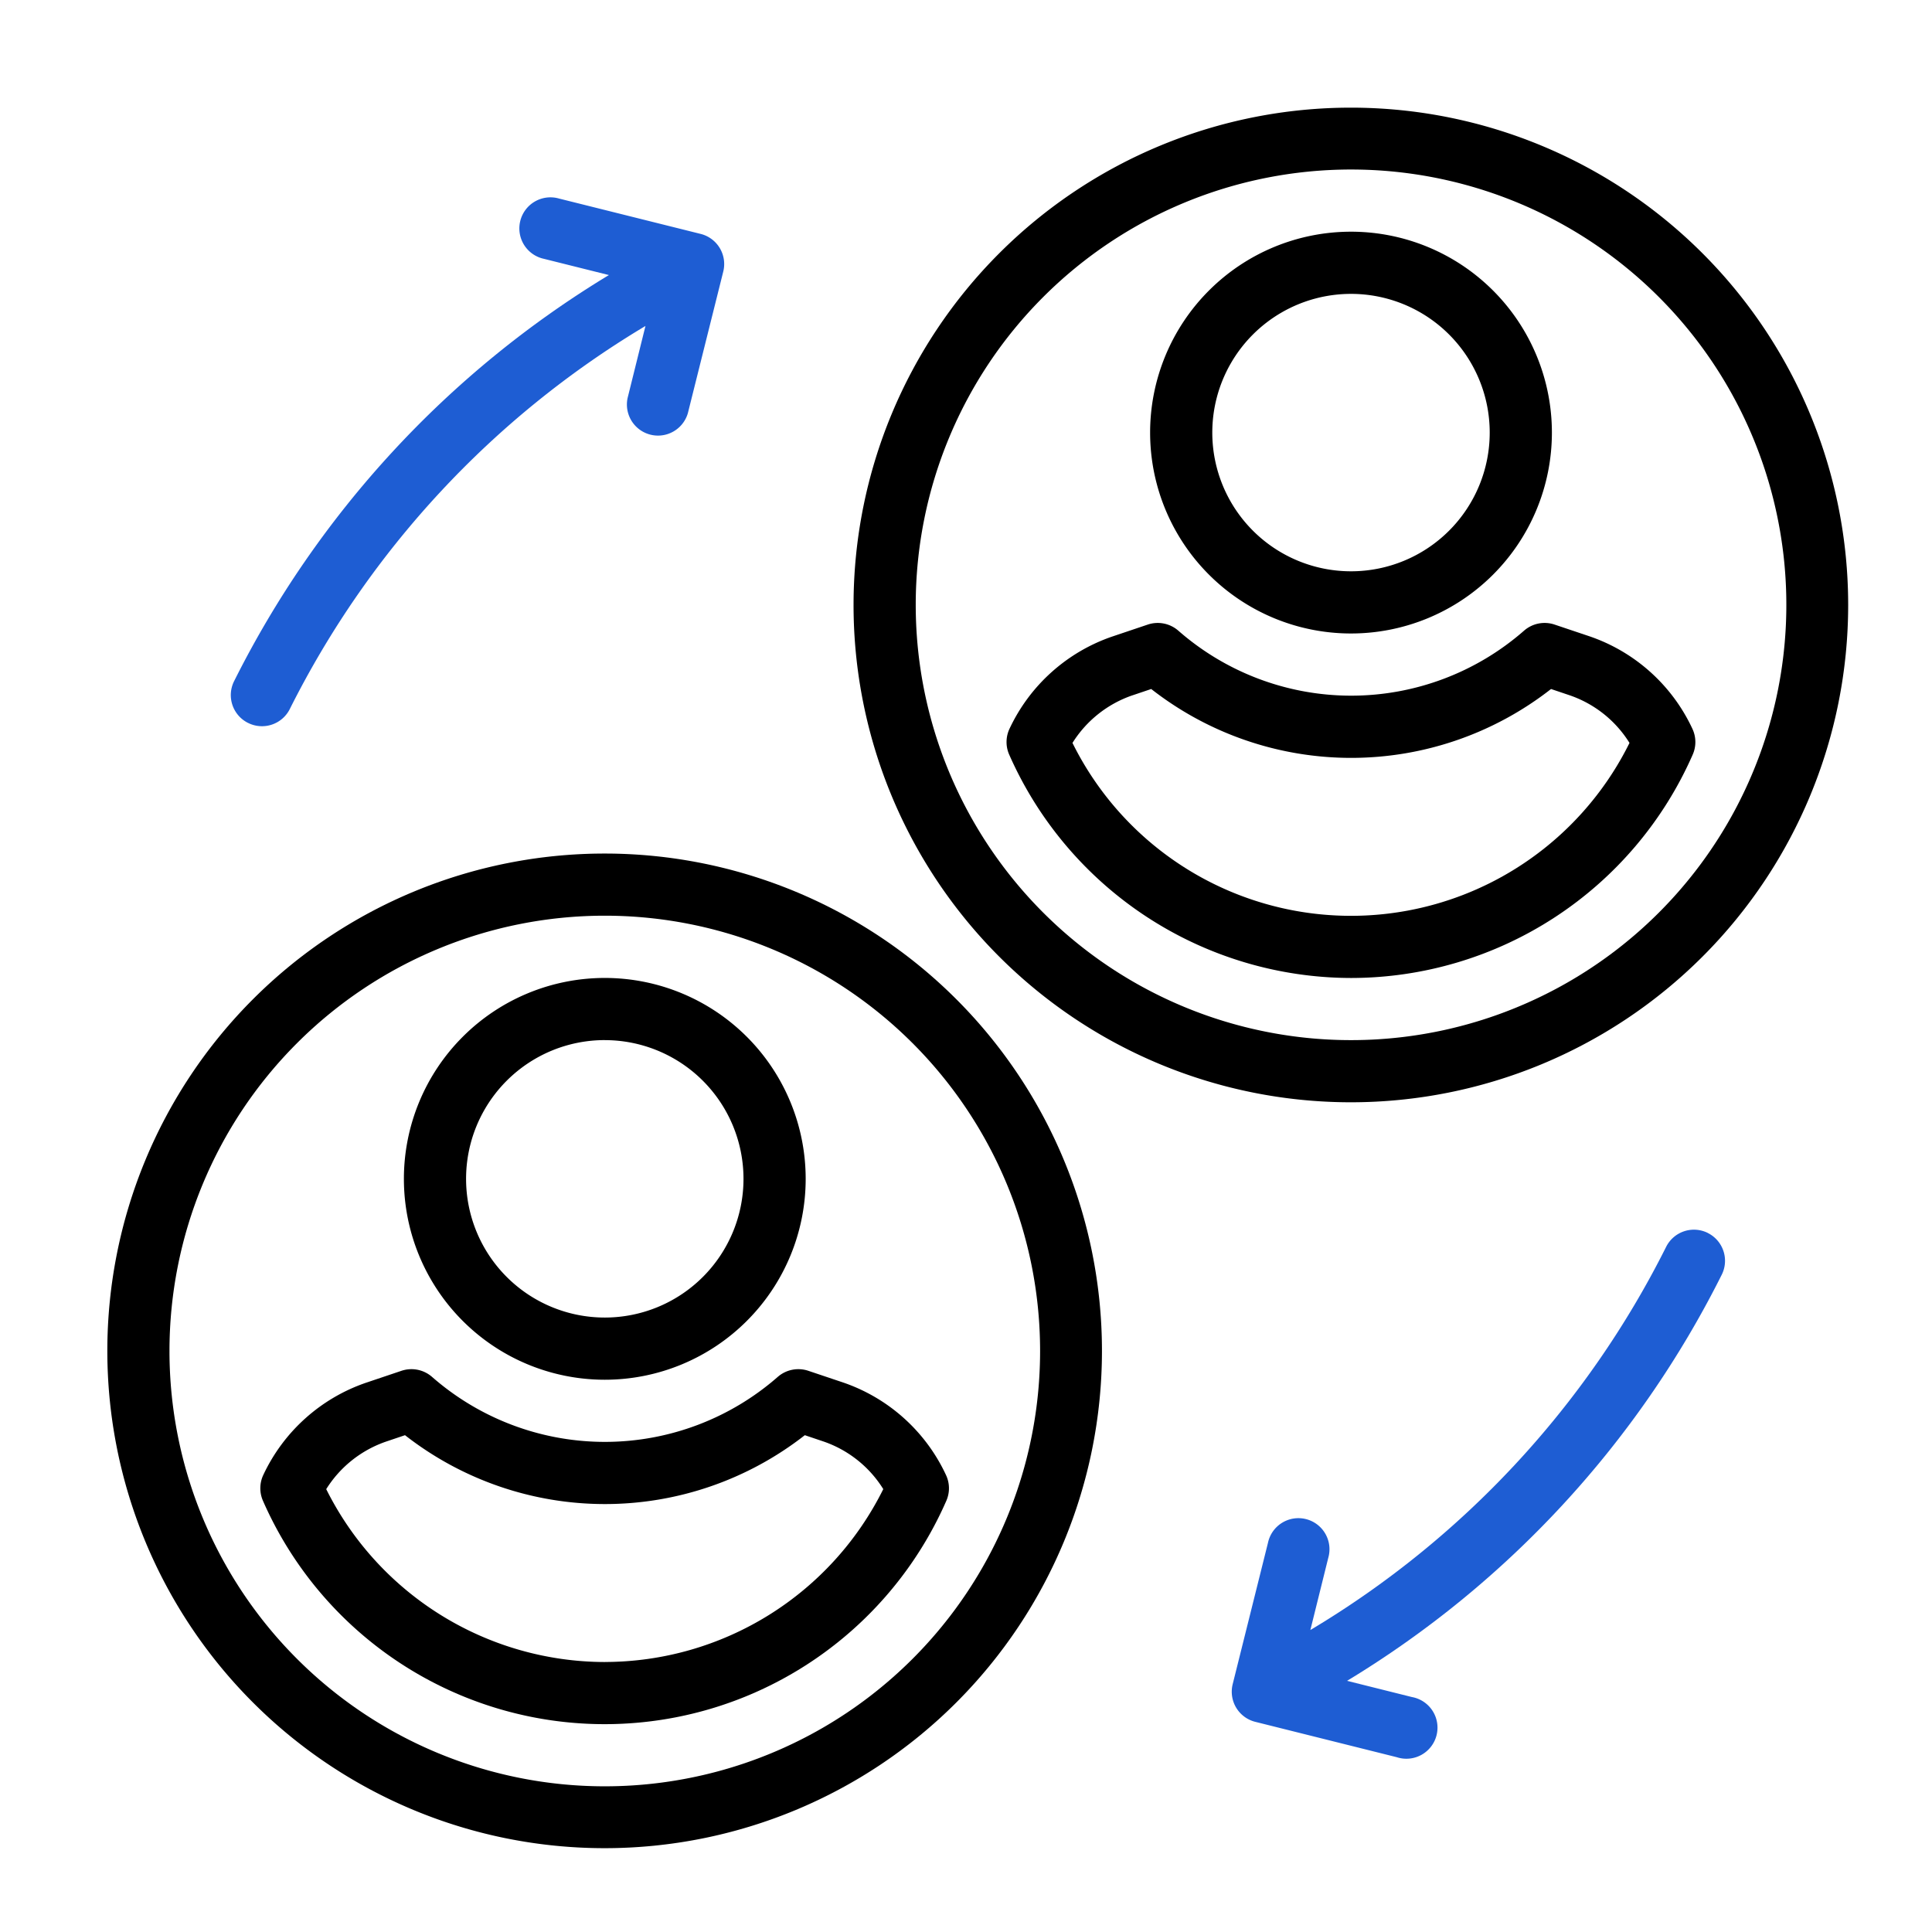
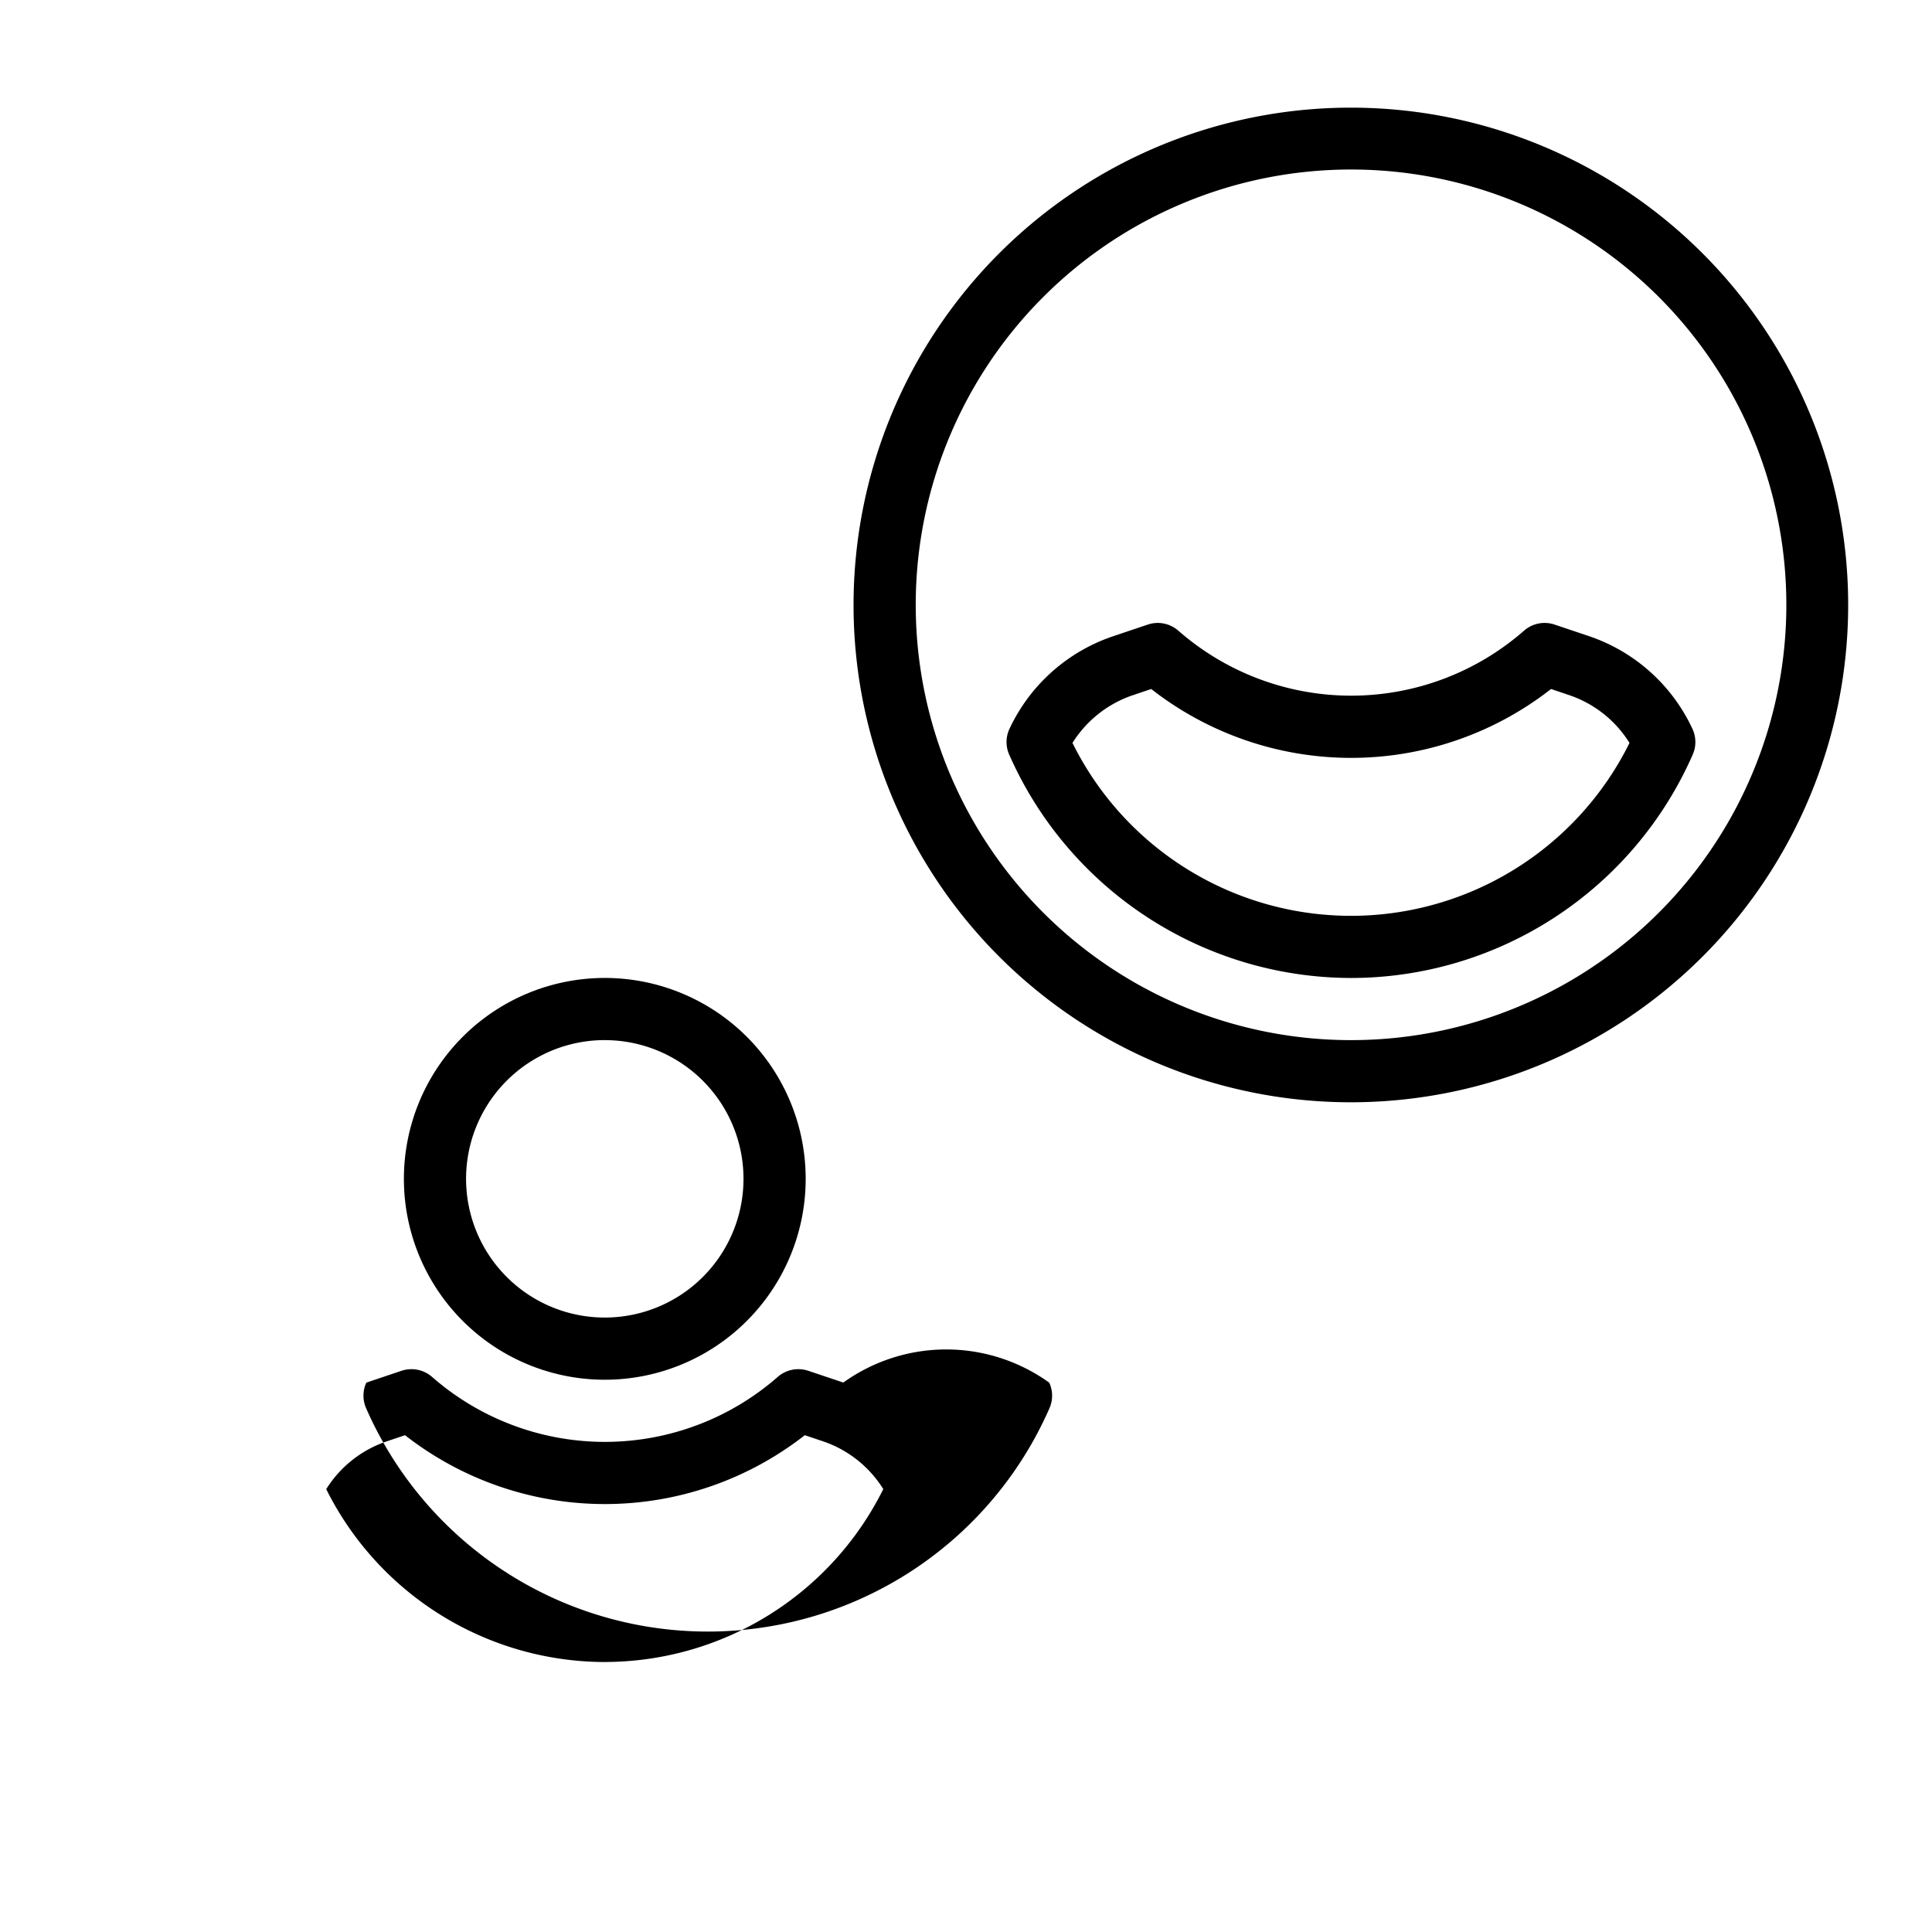
<svg xmlns="http://www.w3.org/2000/svg" width="54" height="54" viewBox="0 0 54 54">
  <g id="Group_153794" data-name="Group 153794" transform="translate(-127 -1272)">
-     <rect id="Rectangle_19165" data-name="Rectangle 19165" width="54" height="54" transform="translate(127 1272)" fill="none" />
    <g id="change" transform="translate(126 1271)">
-       <path id="Path_113759" data-name="Path 113759" d="M17.9,28a13.9,13.9,0,1,0,13.9,13.9A13.9,13.9,0,0,0,17.9,28Zm0,26.071A12.167,12.167,0,1,1,30.071,41.9,12.167,12.167,0,0,1,17.9,54.071Z" transform="translate(0 -3.143)" />
      <path id="Path_113760" data-name="Path 113760" d="M19.154,43.231a5.615,5.615,0,1,0-5.616-5.615A5.615,5.615,0,0,0,19.154,43.231Zm0-9.492a3.877,3.877,0,1,1-3.878,3.877A3.877,3.877,0,0,1,19.154,33.738Z" transform="translate(-1.249 -3.667)" />
-       <path id="Path_113761" data-name="Path 113761" d="M25.215,44.958l-.982-.33a.877.877,0,0,0-.85.171,7.333,7.333,0,0,1-9.664,0,.876.876,0,0,0-.85-.171l-.986.332A4.938,4.938,0,0,0,9,47.548a.871.871,0,0,0-.006.715,10.426,10.426,0,0,0,19.1,0,.87.87,0,0,0-.006-.714A4.931,4.931,0,0,0,25.215,44.958ZM18.55,52.769a8.72,8.72,0,0,1-7.788-4.832,3.2,3.2,0,0,1,1.678-1.331l.524-.177a9.072,9.072,0,0,0,11.175,0l.519.175a3.186,3.186,0,0,1,1.674,1.332,8.7,8.7,0,0,1-7.781,4.832Z" transform="translate(-0.644 -5.315)" />
+       <path id="Path_113761" data-name="Path 113761" d="M25.215,44.958l-.982-.33a.877.877,0,0,0-.85.171,7.333,7.333,0,0,1-9.664,0,.876.876,0,0,0-.85-.171l-.986.332a.871.871,0,0,0-.006.715,10.426,10.426,0,0,0,19.1,0,.87.87,0,0,0-.006-.714A4.931,4.931,0,0,0,25.215,44.958ZM18.55,52.769a8.72,8.72,0,0,1-7.788-4.832,3.2,3.2,0,0,1,1.678-1.331l.524-.177a9.072,9.072,0,0,0,11.175,0l.519.175a3.186,3.186,0,0,1,1.674,1.332,8.7,8.7,0,0,1-7.781,4.832Z" transform="translate(-0.644 -5.315)" />
      <path id="Path_113762" data-name="Path 113762" d="M41.9,31.809A13.9,13.9,0,1,0,28,17.9,13.9,13.9,0,0,0,41.9,31.809Zm0-26.071A12.167,12.167,0,1,1,29.738,17.9,12.167,12.167,0,0,1,41.9,5.738Z" transform="translate(-3.143)" />
-       <path id="Path_113763" data-name="Path 113763" d="M43.154,19.23a5.615,5.615,0,1,0-5.616-5.615A5.615,5.615,0,0,0,43.154,19.23Zm0-9.492a3.877,3.877,0,1,1-3.878,3.877A3.877,3.877,0,0,1,43.154,9.738Z" transform="translate(-4.392 -0.524)" />
      <path id="Path_113764" data-name="Path 113764" d="M42.55,30.507A10.438,10.438,0,0,0,52.1,24.261a.87.87,0,0,0-.007-.713,4.931,4.931,0,0,0-2.876-2.59l-.982-.33a.874.874,0,0,0-.85.171,7.333,7.333,0,0,1-9.664,0,.875.875,0,0,0-.85-.171l-.986.332A4.938,4.938,0,0,0,33,23.548a.871.871,0,0,0-.006.715A10.463,10.463,0,0,0,42.55,30.507Zm-6.11-7.9.524-.177a9.072,9.072,0,0,0,11.175,0l.519.175a3.186,3.186,0,0,1,1.674,1.332,8.686,8.686,0,0,1-15.569,0,3.2,3.2,0,0,1,1.678-1.331Z" transform="translate(-3.787 -2.172)" />
-       <path id="Path_113765" data-name="Path 113765" d="M53.469,40.188a.869.869,0,0,0-1.165.391,26.063,26.063,0,0,1-9.943,10.708l.5-2.016a.869.869,0,1,0-1.685-.421L40.19,52.8a.868.868,0,0,0,.632,1.053l3.953.988A.869.869,0,1,0,45.2,53.16l-1.813-.453A27.815,27.815,0,0,0,53.86,41.354a.869.869,0,0,0-.391-1.165Z" transform="translate(-4.736 -4.727)" fill="#1e5dd3" />
-       <path id="Path_113766" data-name="Path 113766" d="M8.454,21.586A.869.869,0,0,0,9.619,21.2a26.056,26.056,0,0,1,9.942-10.709l-.5,2.016a.869.869,0,0,0,1.685.421l.988-3.952A.868.868,0,0,0,21.1,7.917L17.147,6.93a.869.869,0,1,0-.421,1.685l1.813.453A27.807,27.807,0,0,0,8.062,20.421a.869.869,0,0,0,.391,1.165Z" transform="translate(-0.52 -0.38)" fill="#1e5dd3" />
    </g>
  </g>
</svg>